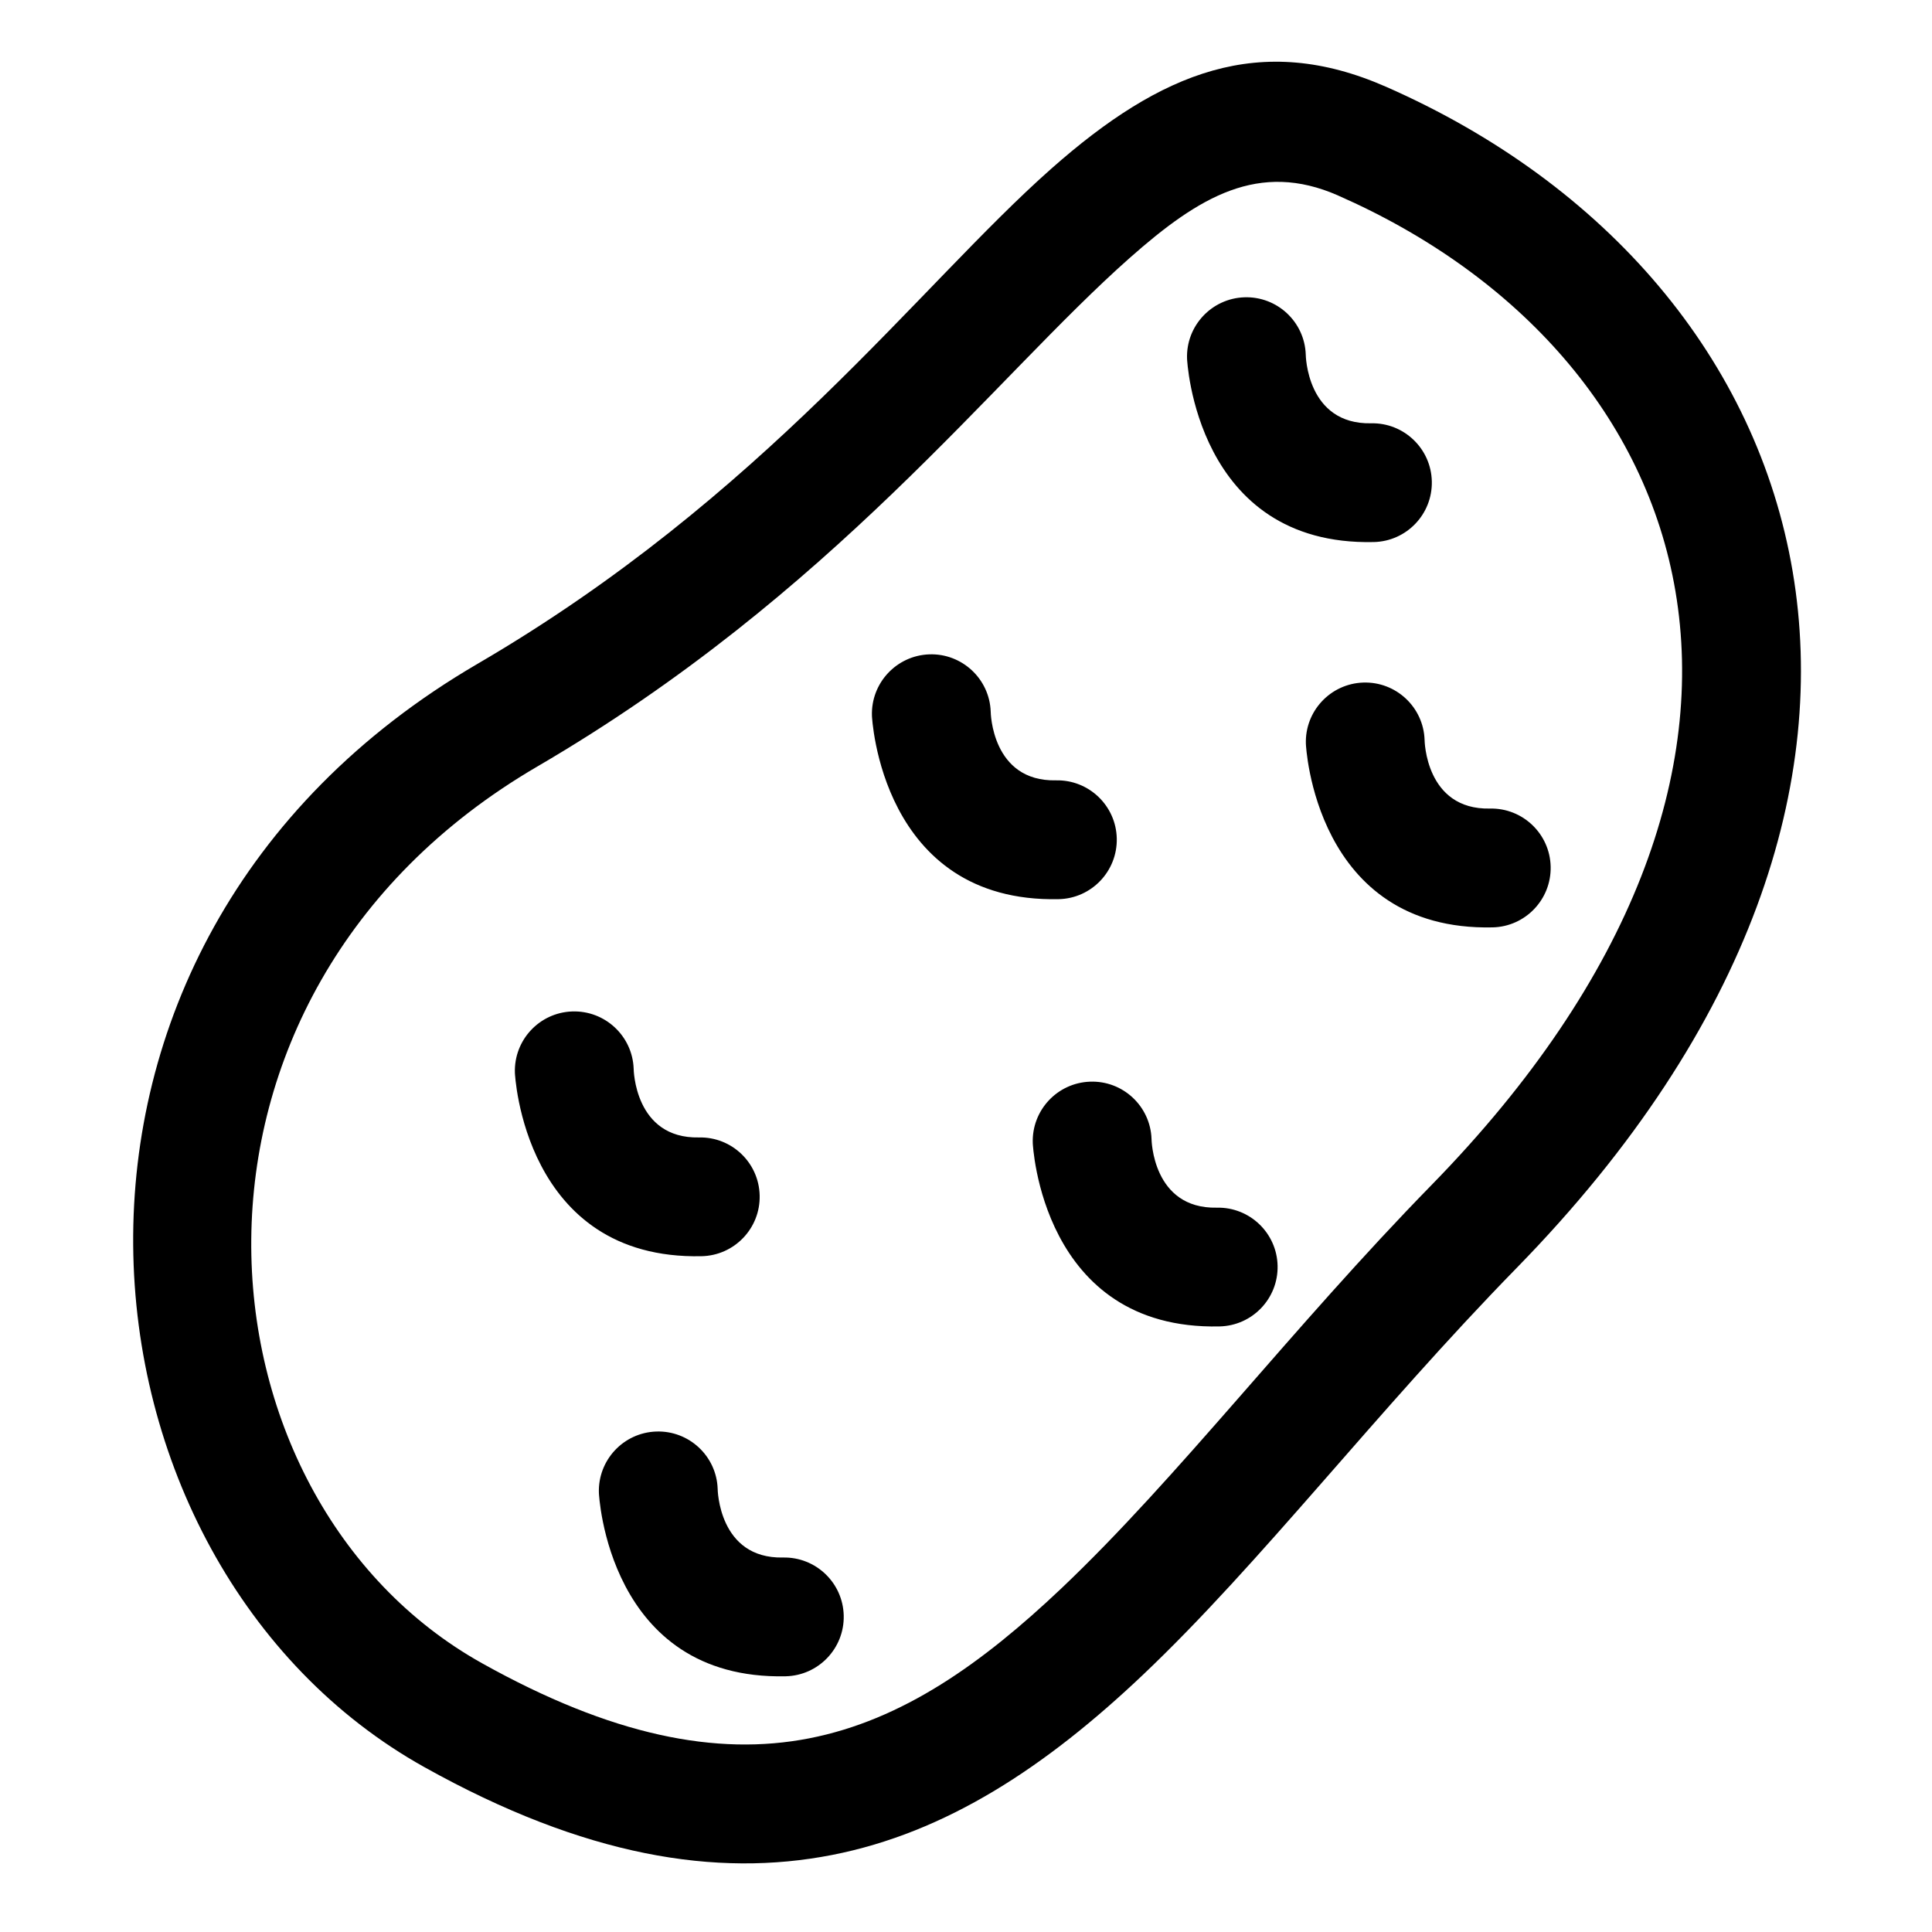
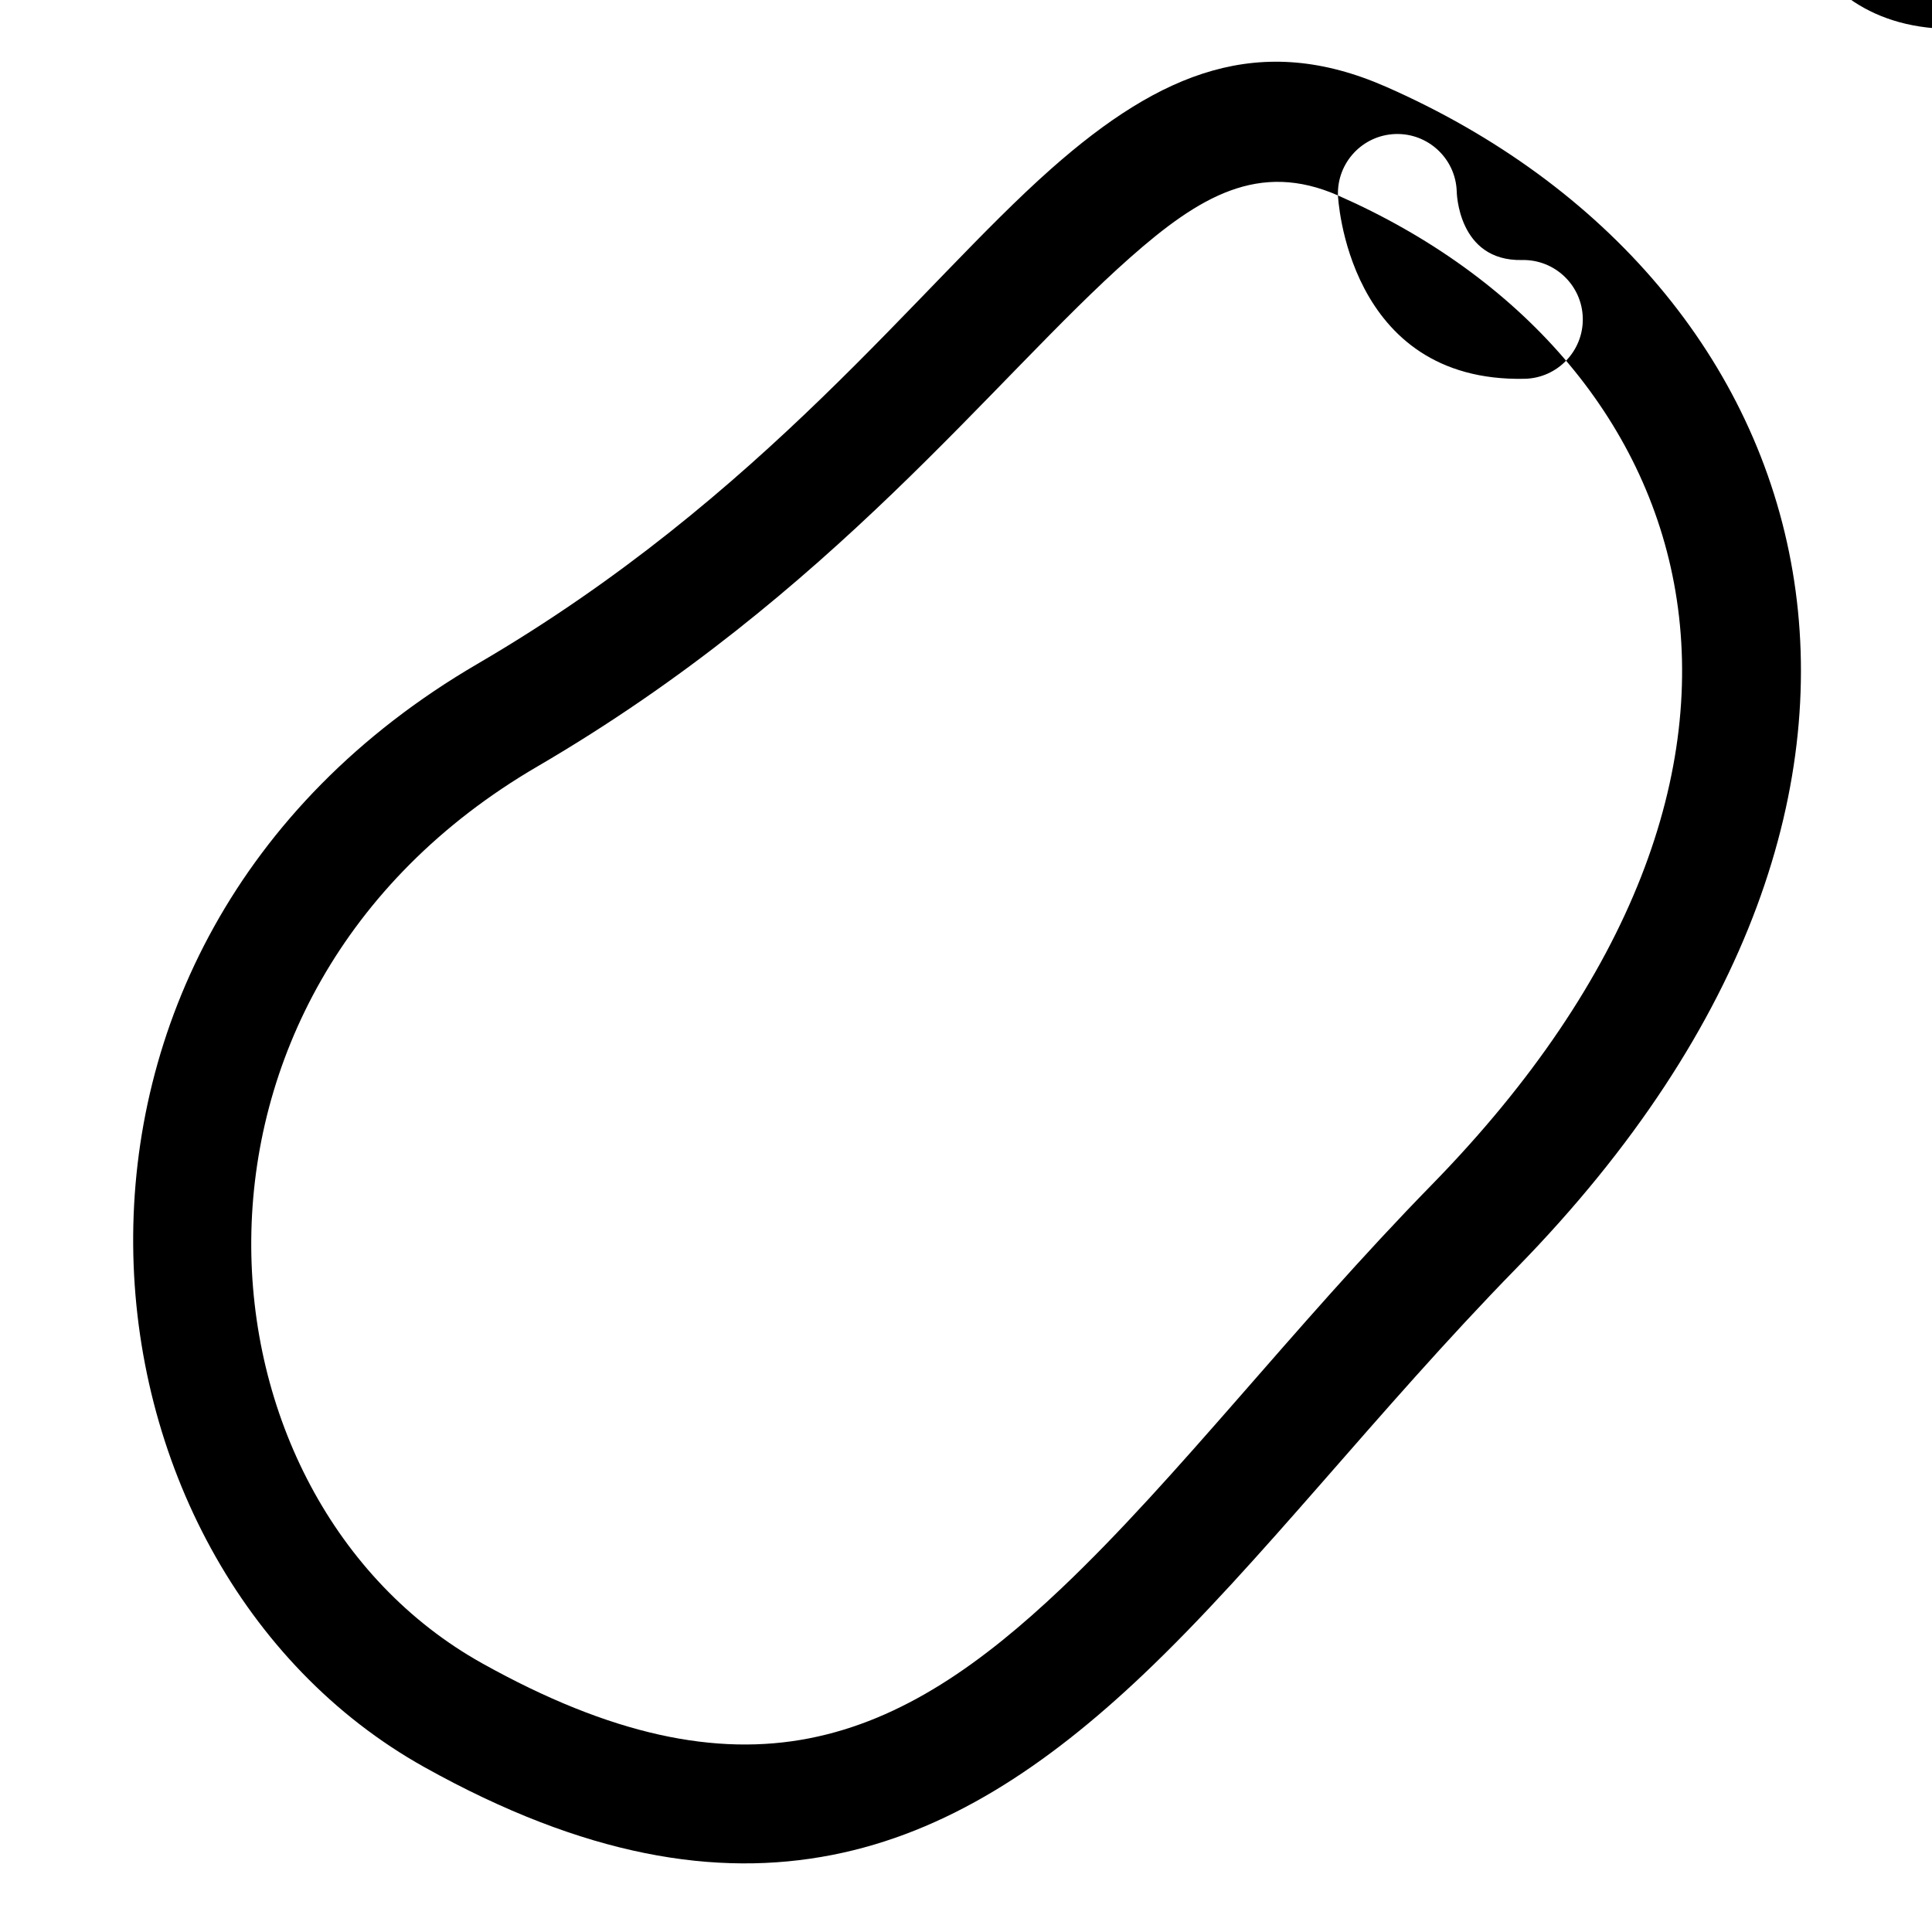
<svg xmlns="http://www.w3.org/2000/svg" fill="#000000" width="800px" height="800px" version="1.1" viewBox="144 144 512 512">
-   <path d="m511.25 166.97c-33.188-14.578-59.496-4.062-88.672 21.758-35.141 31.078-76.09 86.891-152.05 131.21-128.09 74.754-110.49 238.51-14.121 292.34 42.617 23.805 77.492 29.285 108.05 23.316 30.355-5.918 56.789-23.426 82.453-47.766 31.203-29.582 61.605-69.527 99.031-107.82 62.773-64.219 82.469-129.46 73.133-184.55-9.508-56.145-49.199-102.73-107.82-128.49zm-12.676 28.828c48.176 21.176 81.633 58.773 89.441 104.92 7.996 47.184-10.832 102.27-64.598 157.28-37.125 37.977-67.227 77.633-98.164 106.96-20.957 19.852-42.066 34.891-66.832 39.723-24.578 4.801-52.379-0.754-86.672-19.902-78.406-43.785-89.566-176.84 14.641-237.64 78.297-45.688 120.84-102.81 157.05-134.83 18.406-16.281 34.211-25.695 55.137-16.516zm-195.86 343.85s2.188 49.609 49.484 48.586c8.676-0.188 15.586-7.383 15.398-16.074-0.188-8.691-7.398-15.586-16.09-15.398-17.129 0.363-17.32-18.215-17.32-18.215-0.301-8.676-7.606-15.477-16.281-15.176-8.691 0.301-15.492 7.59-15.191 16.281zm114.98-92.715s2.188 49.609 49.484 48.586c8.691-0.188 15.586-7.383 15.398-16.074-0.188-8.691-7.398-15.586-16.09-15.398-17.129 0.363-17.32-18.215-17.32-18.215-0.301-8.676-7.59-15.492-16.281-15.176-8.691 0.301-15.492 7.59-15.191 16.281zm-137.24-18.609s2.188 49.609 49.469 48.586c8.691-0.188 15.586-7.383 15.398-16.074s-7.383-15.586-16.074-15.398c-17.145 0.363-17.32-18.215-17.32-18.215-0.316-8.676-7.606-15.477-16.297-15.176-8.676 0.301-15.477 7.59-15.176 16.281zm209.62-87.16s2.172 49.625 49.469 48.602c8.691-0.188 15.586-7.398 15.398-16.09-0.188-8.691-7.398-15.586-16.074-15.398-17.145 0.379-17.336-18.199-17.336-18.199-0.301-8.691-7.59-15.492-16.281-15.191-8.676 0.301-15.492 7.606-15.176 16.281zm-115-7.461s2.188 49.609 49.484 48.586c8.691-0.188 15.586-7.398 15.398-16.09-0.188-8.676-7.398-15.586-16.09-15.398-17.129 0.379-17.32-18.199-17.32-18.199-0.301-8.691-7.606-15.492-16.281-15.191-8.691 0.316-15.492 7.606-15.191 16.297zm83.508-94.637s2.172 49.625 49.469 48.586c8.691-0.188 15.586-7.383 15.398-16.074-0.188-8.691-7.398-15.586-16.074-15.398-17.145 0.363-17.336-18.215-17.336-18.215-0.301-8.676-7.59-15.477-16.281-15.176-8.676 0.301-15.492 7.606-15.176 16.281z" fill-rule="evenodd" />
+   <path d="m511.25 166.97c-33.188-14.578-59.496-4.062-88.672 21.758-35.141 31.078-76.09 86.891-152.05 131.21-128.09 74.754-110.49 238.51-14.121 292.34 42.617 23.805 77.492 29.285 108.05 23.316 30.355-5.918 56.789-23.426 82.453-47.766 31.203-29.582 61.605-69.527 99.031-107.82 62.773-64.219 82.469-129.46 73.133-184.55-9.508-56.145-49.199-102.73-107.82-128.49zm-12.676 28.828c48.176 21.176 81.633 58.773 89.441 104.92 7.996 47.184-10.832 102.27-64.598 157.28-37.125 37.977-67.227 77.633-98.164 106.96-20.957 19.852-42.066 34.891-66.832 39.723-24.578 4.801-52.379-0.754-86.672-19.902-78.406-43.785-89.566-176.84 14.641-237.64 78.297-45.688 120.84-102.81 157.05-134.83 18.406-16.281 34.211-25.695 55.137-16.516zs2.188 49.609 49.484 48.586c8.676-0.188 15.586-7.383 15.398-16.074-0.188-8.691-7.398-15.586-16.09-15.398-17.129 0.363-17.32-18.215-17.32-18.215-0.301-8.676-7.606-15.477-16.281-15.176-8.691 0.301-15.492 7.59-15.191 16.281zm114.98-92.715s2.188 49.609 49.484 48.586c8.691-0.188 15.586-7.383 15.398-16.074-0.188-8.691-7.398-15.586-16.09-15.398-17.129 0.363-17.32-18.215-17.32-18.215-0.301-8.676-7.59-15.492-16.281-15.176-8.691 0.301-15.492 7.59-15.191 16.281zm-137.24-18.609s2.188 49.609 49.469 48.586c8.691-0.188 15.586-7.383 15.398-16.074s-7.383-15.586-16.074-15.398c-17.145 0.363-17.32-18.215-17.32-18.215-0.316-8.676-7.606-15.477-16.297-15.176-8.676 0.301-15.477 7.59-15.176 16.281zm209.62-87.16s2.172 49.625 49.469 48.602c8.691-0.188 15.586-7.398 15.398-16.09-0.188-8.691-7.398-15.586-16.074-15.398-17.145 0.379-17.336-18.199-17.336-18.199-0.301-8.691-7.59-15.492-16.281-15.191-8.676 0.301-15.492 7.606-15.176 16.281zm-115-7.461s2.188 49.609 49.484 48.586c8.691-0.188 15.586-7.398 15.398-16.09-0.188-8.676-7.398-15.586-16.09-15.398-17.129 0.379-17.32-18.199-17.32-18.199-0.301-8.691-7.606-15.492-16.281-15.191-8.691 0.316-15.492 7.606-15.191 16.297zm83.508-94.637s2.172 49.625 49.469 48.586c8.691-0.188 15.586-7.383 15.398-16.074-0.188-8.691-7.398-15.586-16.074-15.398-17.145 0.363-17.336-18.215-17.336-18.215-0.301-8.676-7.59-15.477-16.281-15.176-8.676 0.301-15.492 7.606-15.176 16.281z" fill-rule="evenodd" />
</svg>